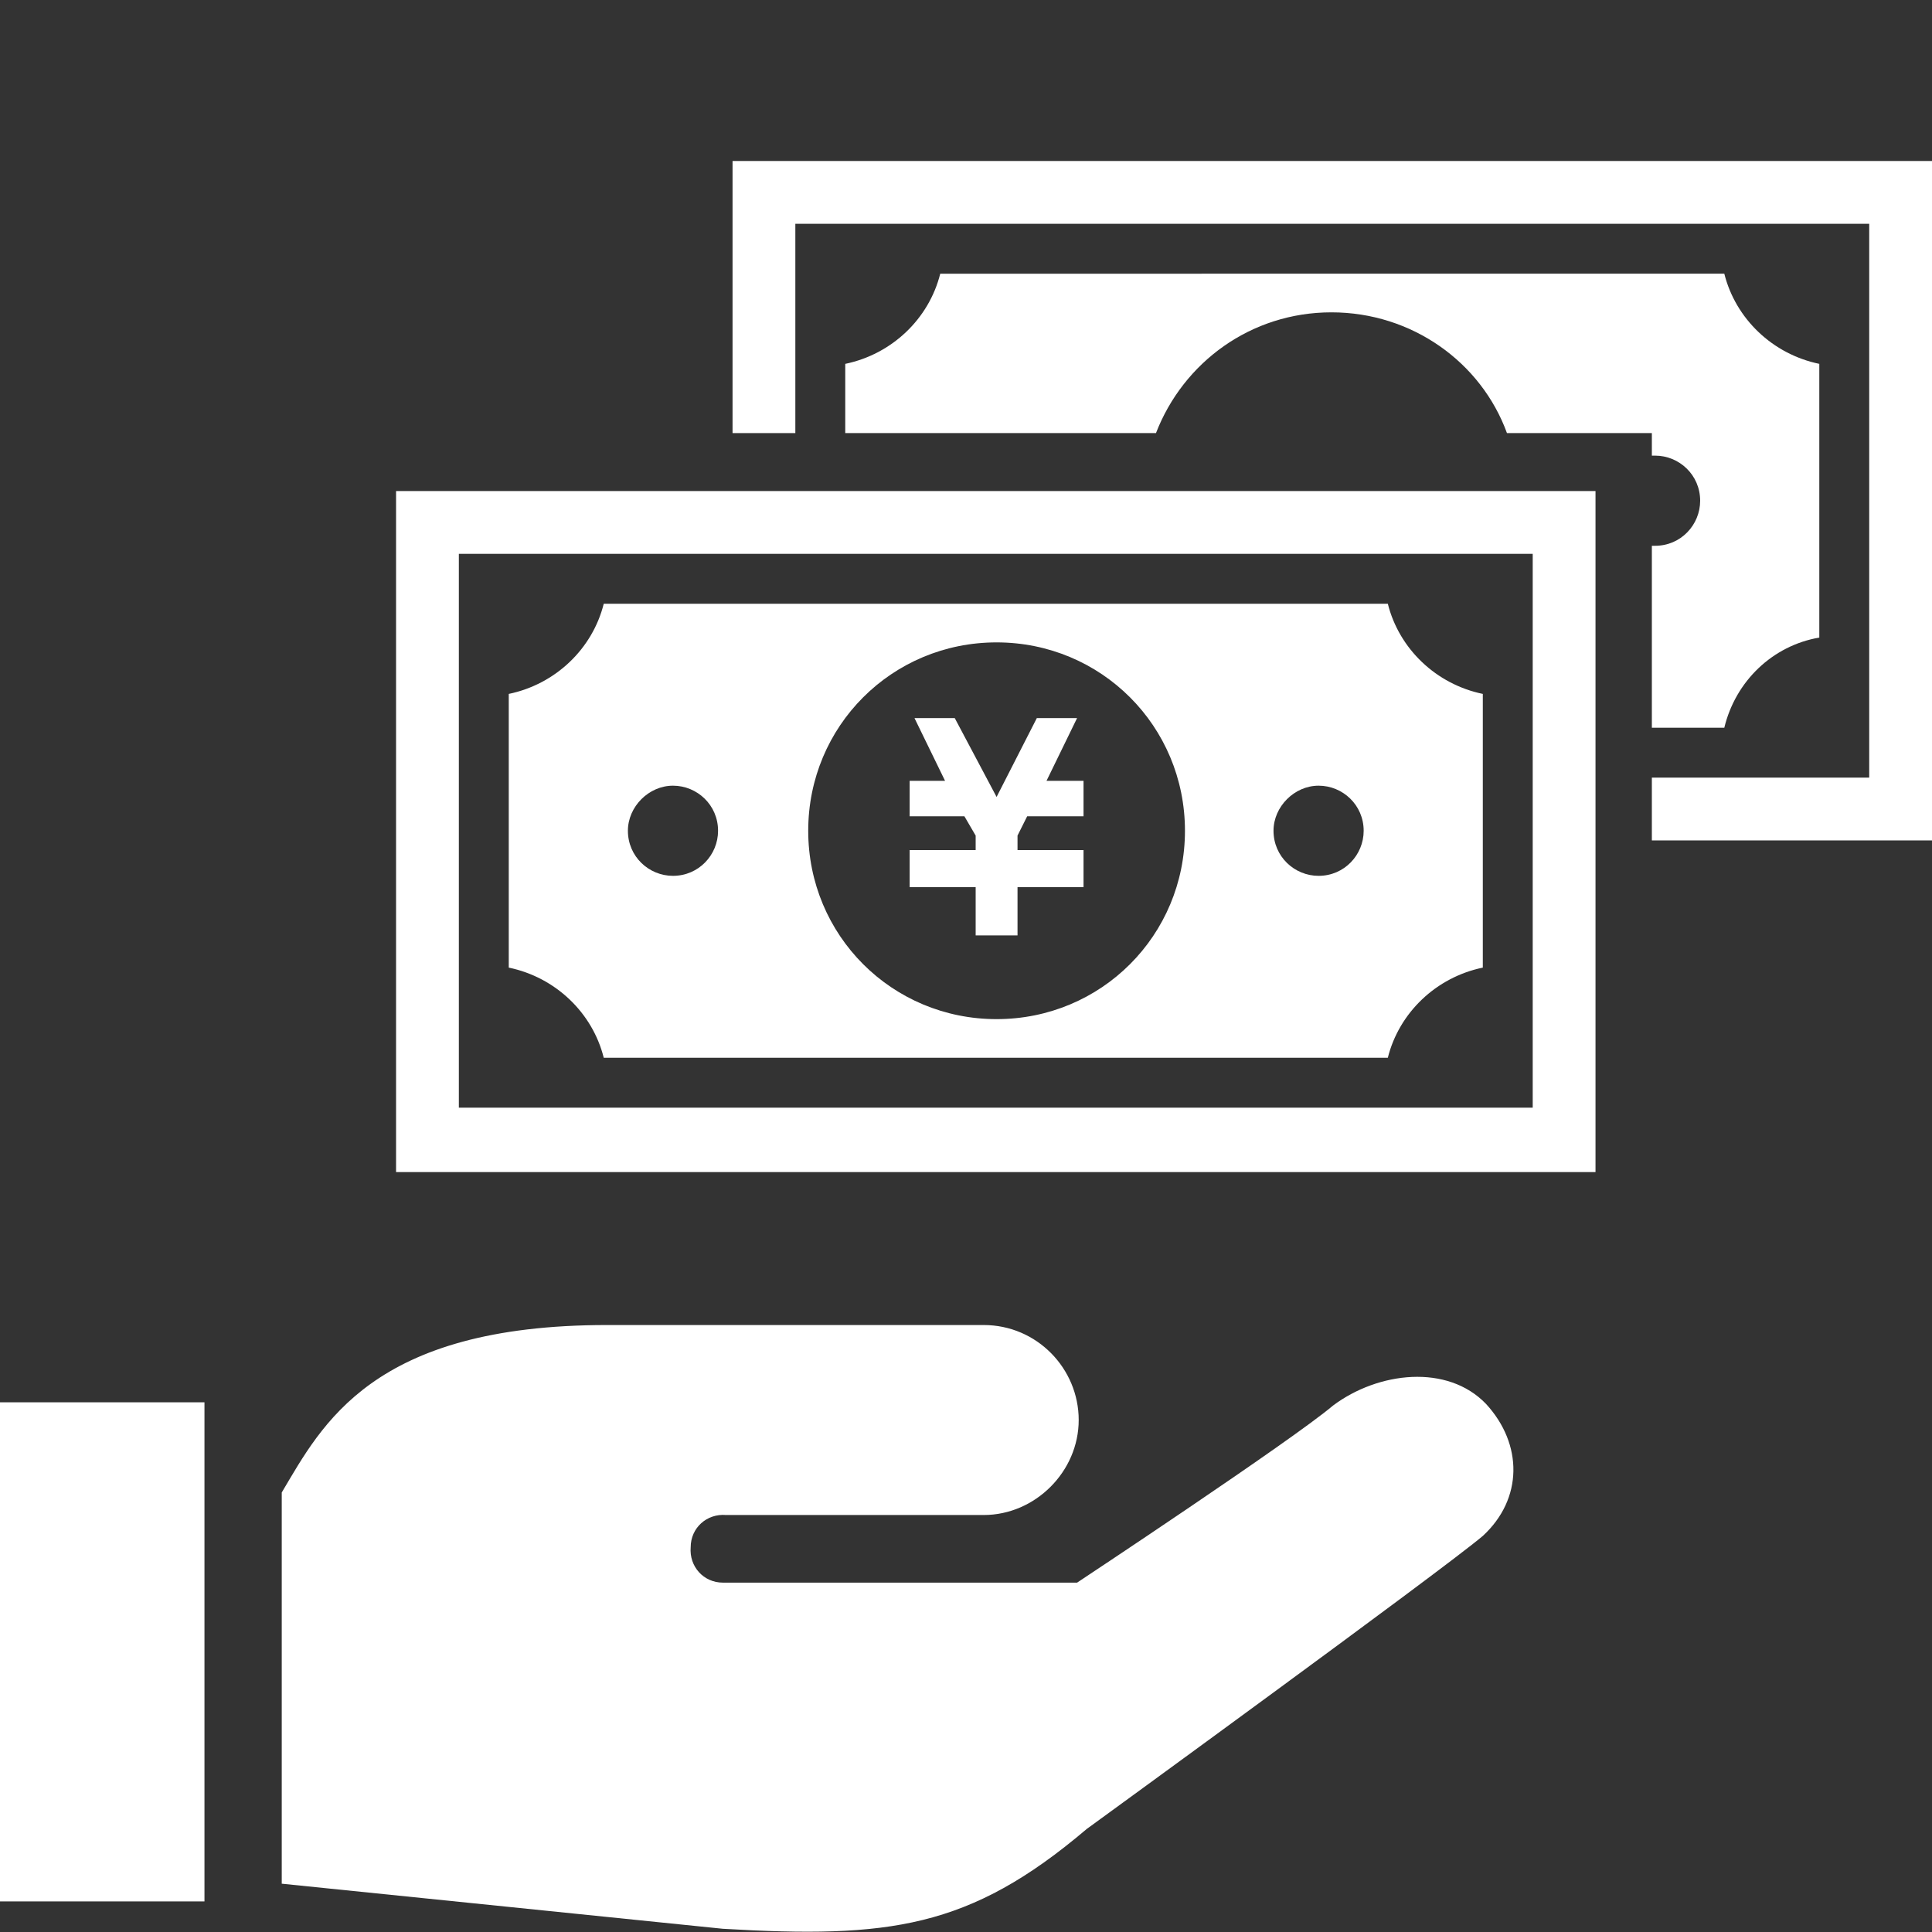
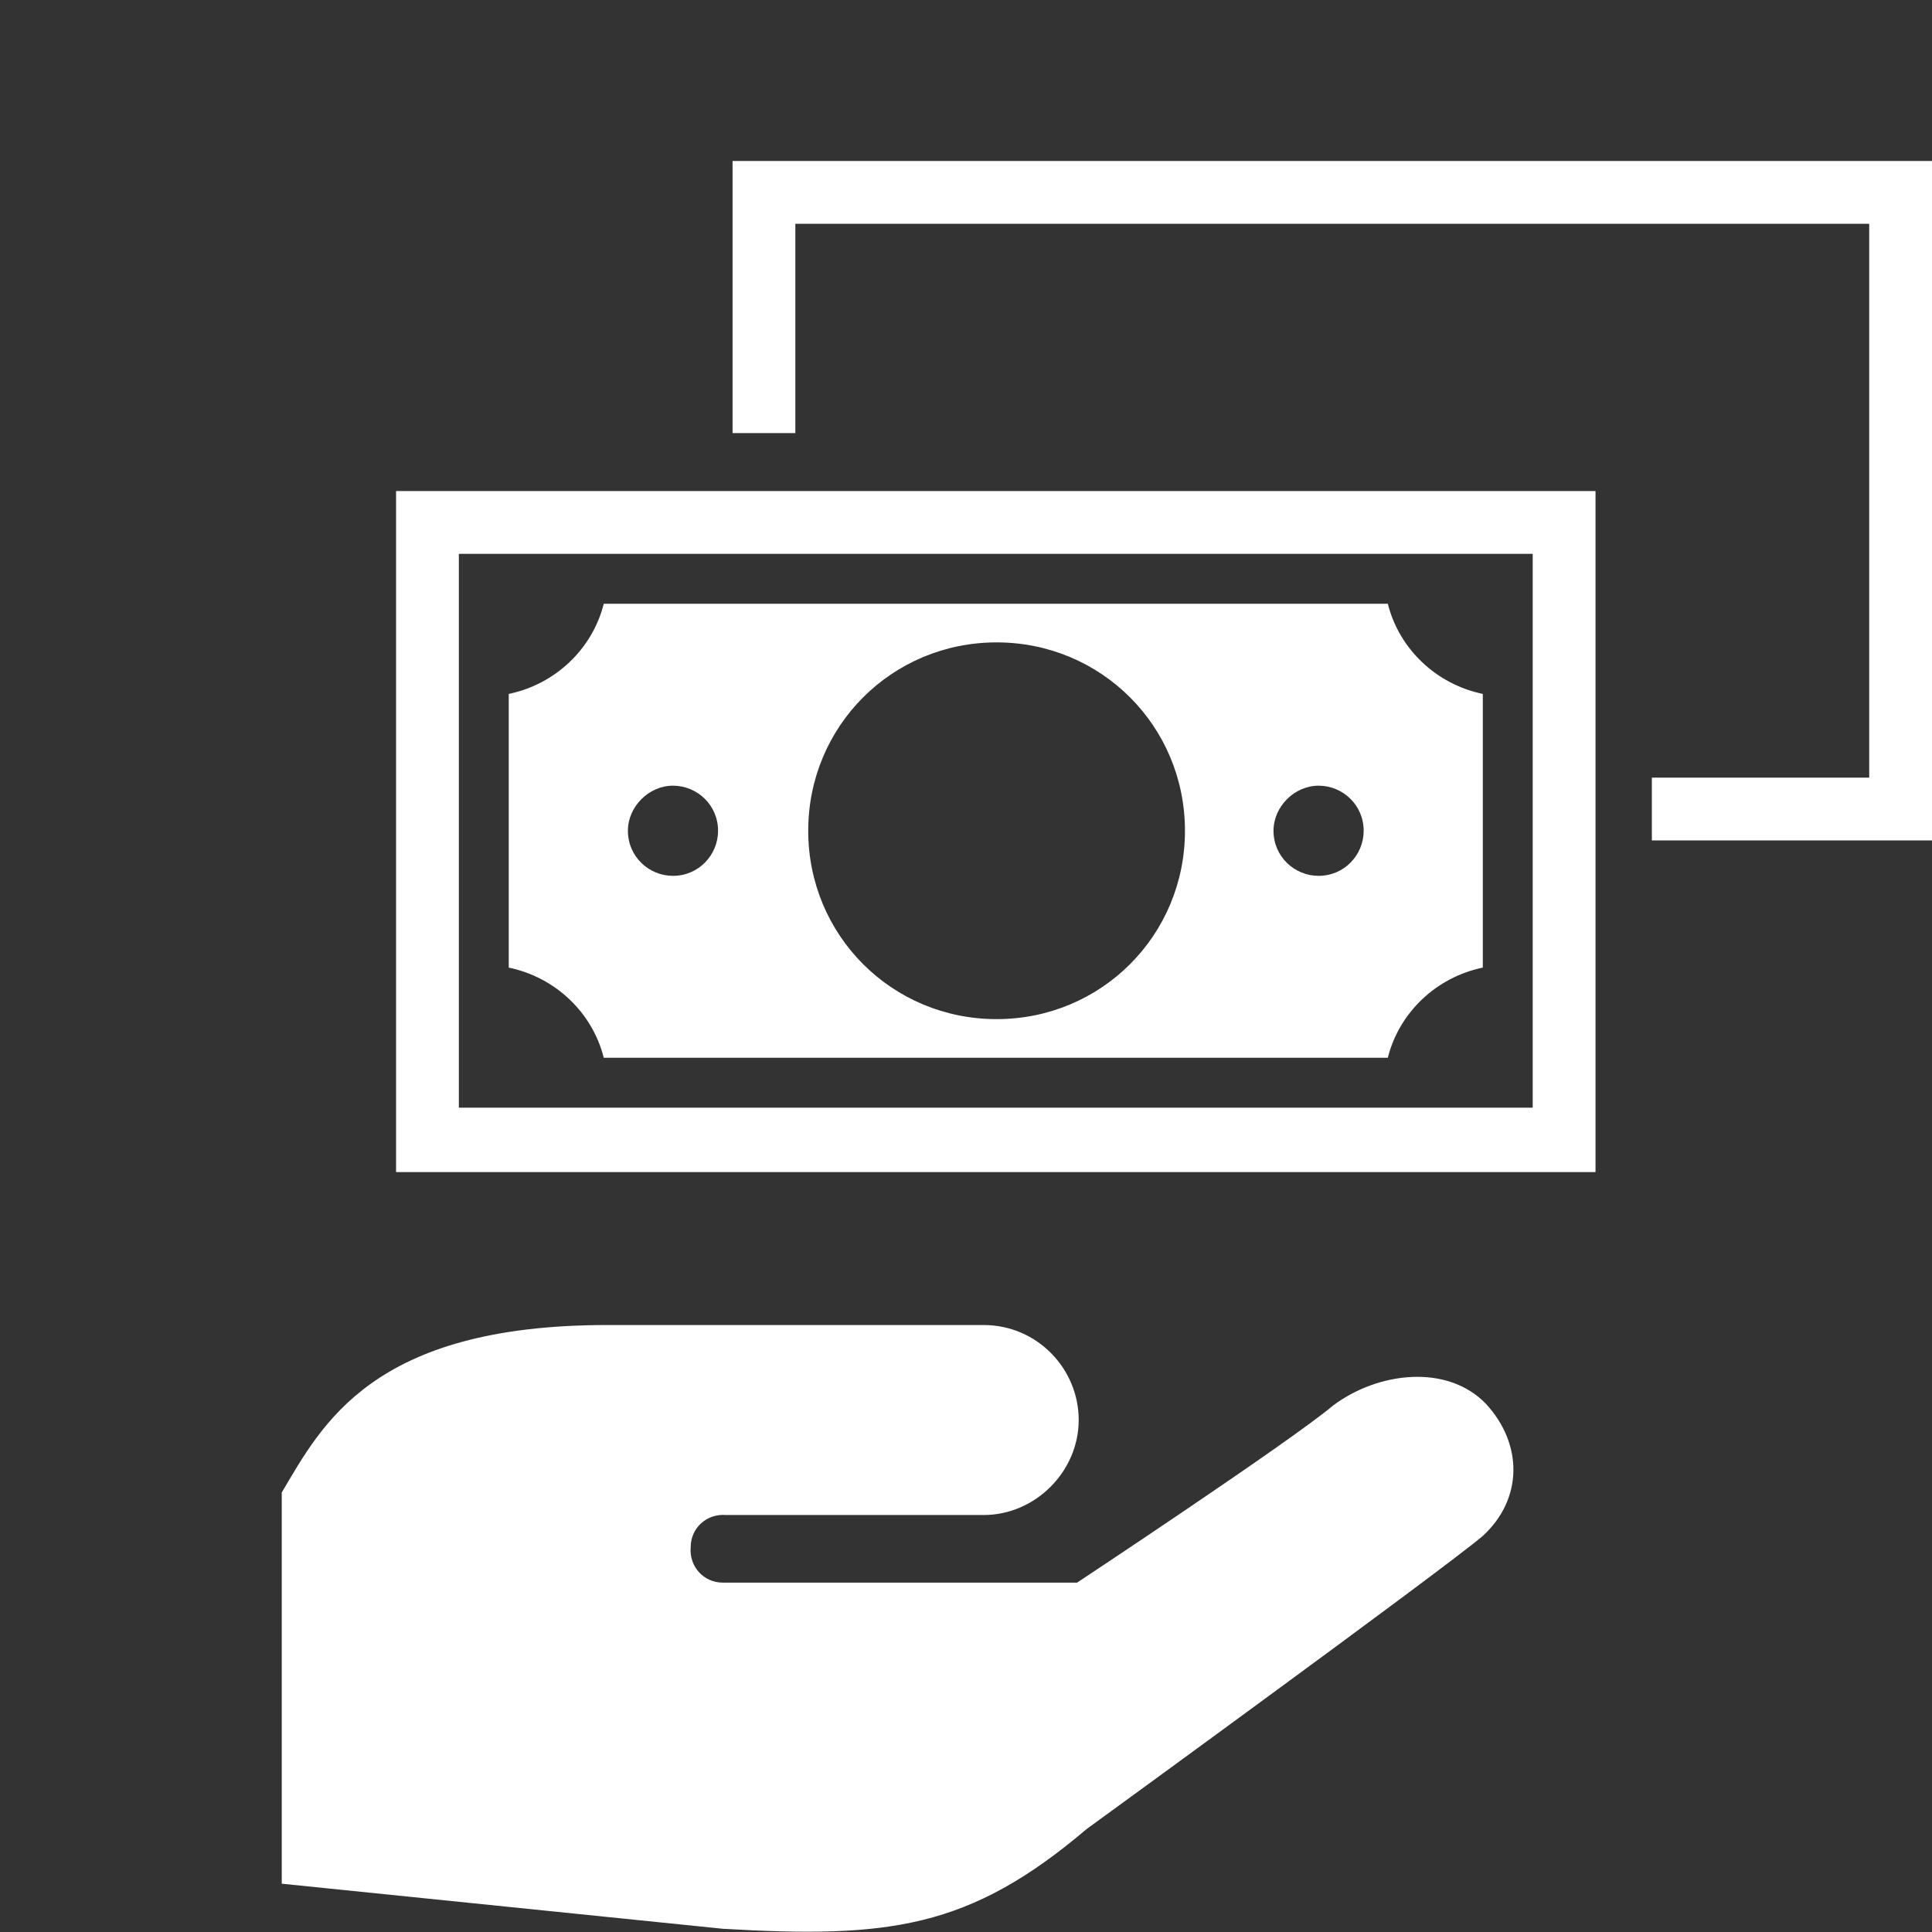
<svg xmlns="http://www.w3.org/2000/svg" version="1.1" id="_x32_" x="0px" y="0px" viewBox="0 0 120 120" style="enable-background:new 0 0 120 120;" xml:space="preserve">
  <rect x="0" y="0" width="120" height="120" fill="#333333" stroke="none" />
  <style type="text/css">
	.st0{fill:#FFFFFF;}
</style>
  <g>
    <g>
-       <path class="st0" d="M113,39.6v-17c-2.9-0.6-5.2-2.8-5.9-5.6H58.4c-0.7,2.8-3,5-5.9,5.6v4.3h19.3c1.7-4.4,5.9-7.5,10.9-7.5    c5,0,9.3,3.1,10.9,7.5h9v1.4c0.1,0,0.1,0,0.2,0c1.5,0,2.8,1.2,2.8,2.8c0,1.5-1.2,2.8-2.8,2.8c-0.1,0-0.1,0-0.2,0v11.3h4.5    C107.8,42.3,110.1,40.1,113,39.6z" />
      <polygon class="st0" points="45.5,10 45.5,11.6 45.5,26.9 49.4,26.9 49.4,13.9 116.1,13.9 116.1,48.3 102.6,48.3 102.6,52.2     120,52.2 120,49.4 120,10   " />
    </g>
    <path class="st0" d="M82.8,87.3c-2.6,2.2-15.9,11-15.9,11H45l-0.1,0c-1.2,0-2.1-1-2-2.2c0-1.2,1-2.1,2.2-2h16   c3.2,0,5.9-2.7,5.9-5.9c0-3.2-2.6-5.9-5.9-5.9c-2.9,0-8.8,0-23.4,0c-14.6,0-17.7,6.2-20.2,10.4V117l27.4,2.8   c10.3,0.6,15.3,0,22.6-6.2c0,0,22-16,24.6-18.2c2.5-2.3,2.5-5.7,0.2-8.2C89.9,84.7,85.6,85.2,82.8,87.3z" />
-     <rect y="87.1" class="st0" width="12.7" height="31" />
-     <polygon class="st0" points="60.6,58.1 63.2,58.1 63.2,55.1 67.3,55.1 67.3,54.8 67.3,52.8 67.3,52.8 63.2,52.8 63.2,51.9    63.8,50.7 67.3,50.7 67.3,50.3 67.3,48.9 67.3,48.5 65,48.5 66.9,44.6 66.6,44.6 64.7,44.6 64.4,44.6 61.9,49.5 59.3,44.6 59,44.6    57.1,44.6 56.8,44.6 58.7,48.5 56.5,48.5 56.5,48.9 56.5,50.3 56.5,50.7 59.9,50.7 60.6,51.9 60.6,52.8 56.5,52.8 56.5,52.8    56.5,54.8 56.5,55.1 60.6,55.1  " />
    <path class="st0" d="M37.5,65.7h48.7c0.7-2.8,3-5,5.9-5.6v-17c-2.9-0.6-5.2-2.8-5.9-5.6H37.5c-0.7,2.8-3,5-5.9,5.6v17   C34.5,60.7,36.8,62.9,37.5,65.7z M81.9,48.8c1.5,0,2.8,1.2,2.8,2.8c0,1.5-1.2,2.8-2.8,2.8c-1.5,0-2.8-1.2-2.8-2.8   C79.1,50.1,80.4,48.8,81.9,48.8z M61.9,39.9c6.5,0,11.7,5.2,11.7,11.7c0,6.5-5.2,11.7-11.7,11.7c-6.5,0-11.7-5.2-11.7-11.7   C50.2,45.1,55.4,39.9,61.9,39.9z M41.8,48.8c1.5,0,2.8,1.2,2.8,2.8c0,1.5-1.2,2.8-2.8,2.8c-1.5,0-2.8-1.2-2.8-2.8   C39,50.1,40.3,48.8,41.8,48.8z" />
    <path class="st0" d="M24.6,30.5v1.7v40.6h74.5v-2.8V30.5H24.6z M95.2,68.8H28.5V34.4h66.7V68.8z" />
  </g>
</svg>